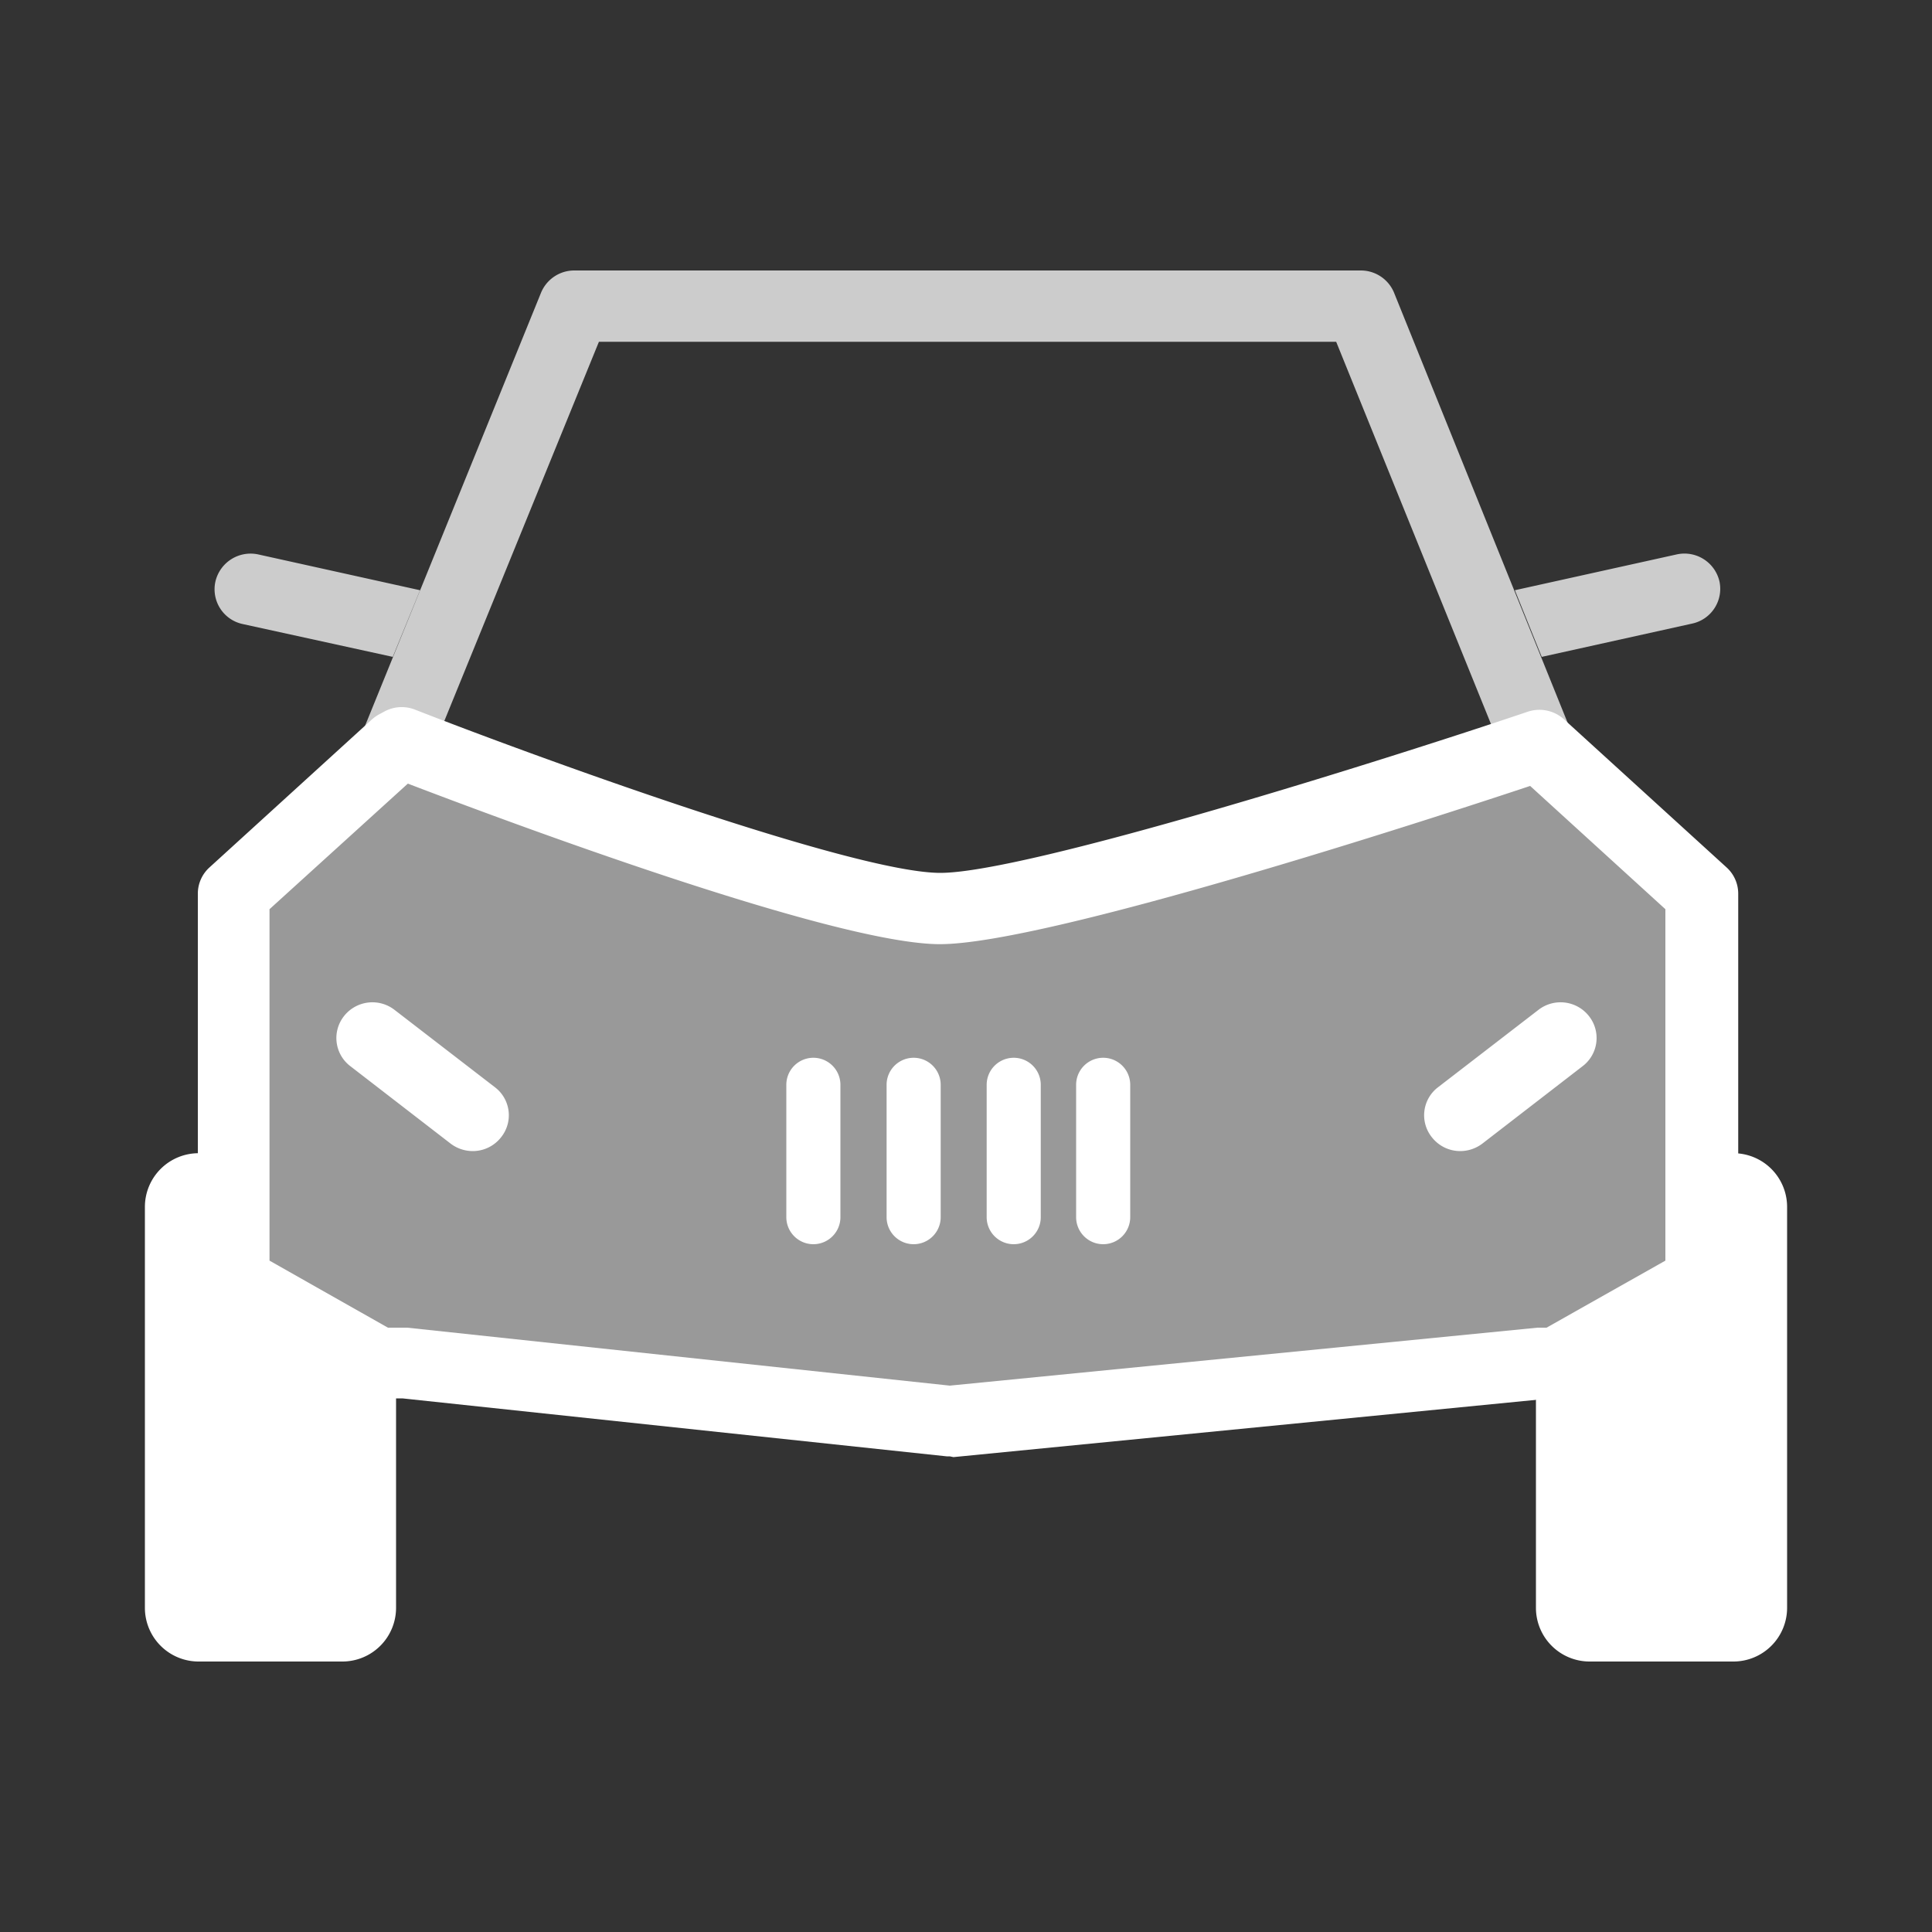
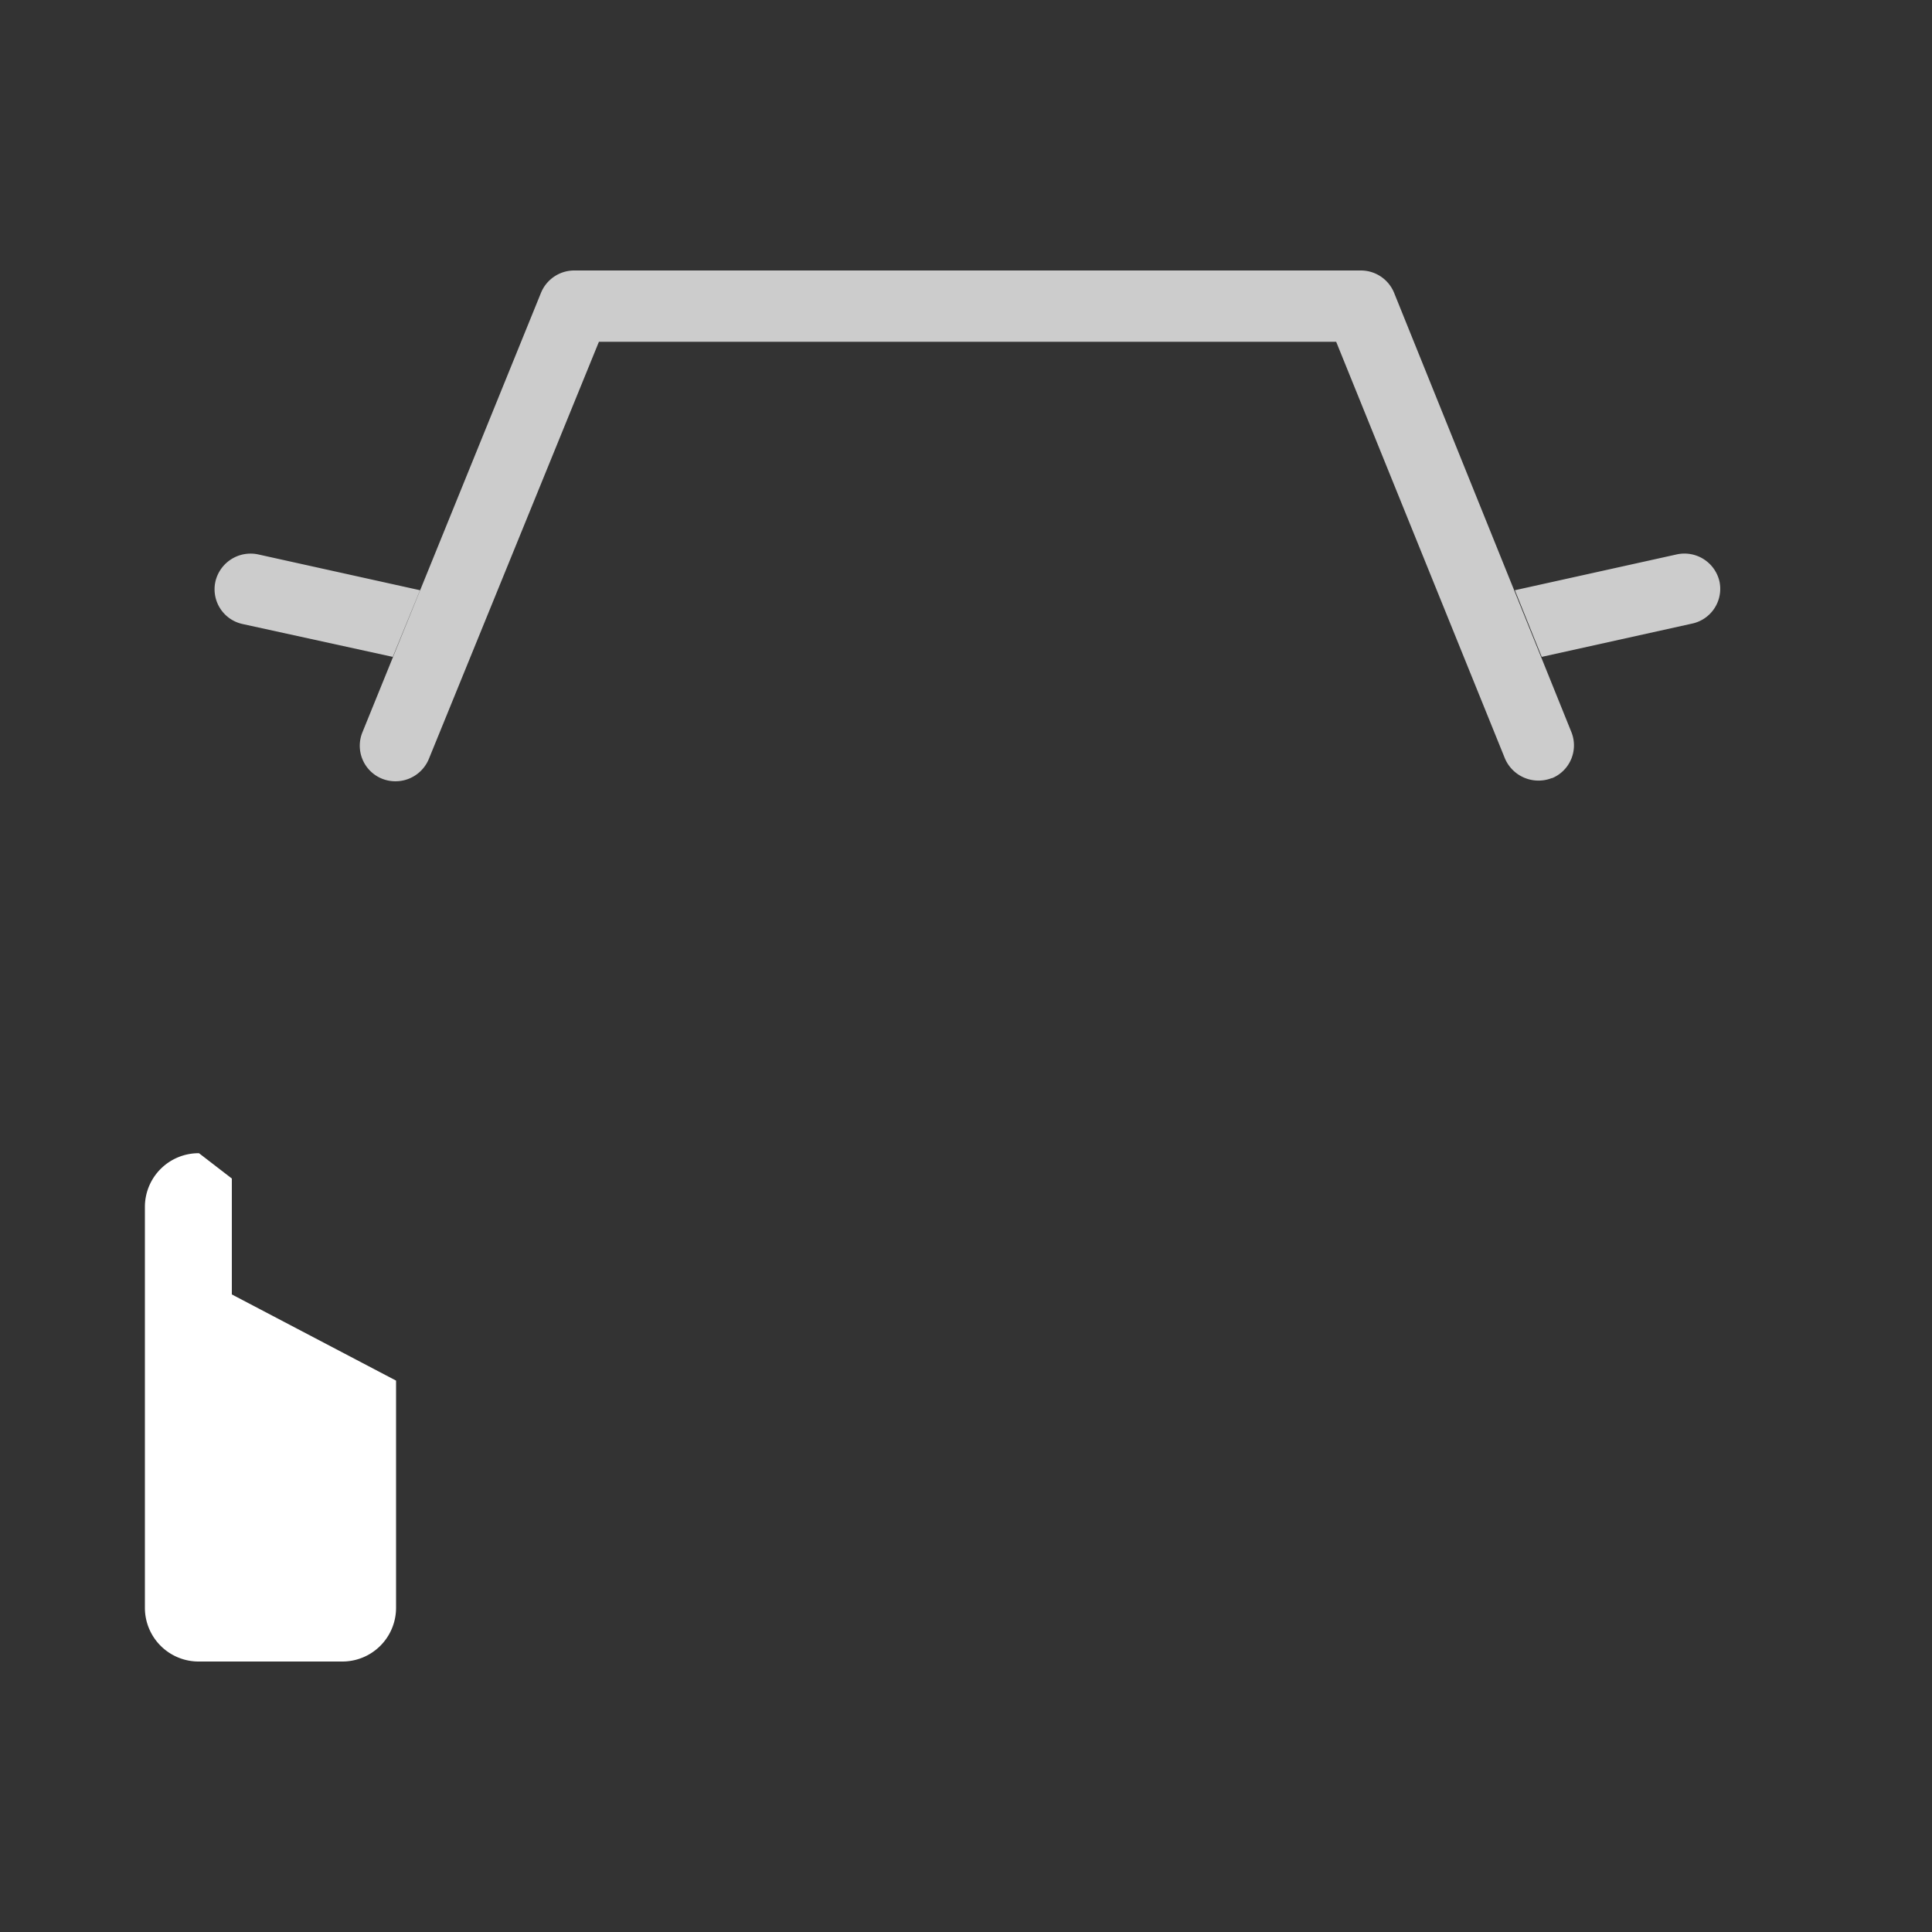
<svg xmlns="http://www.w3.org/2000/svg" viewBox="0 0 100 100">
  <rect x="0" y="0" width="100" height="100" fill="#333333" stroke="none" />
  <g id="Livello_39_copia_3" data-name="Livello 39 copia 3">
    <g>
      <g>
-         <polyline points="89.7 62.46 89.7 83.23 82.3 83.23" style="fill: #fff" />
-         <path d="M81,71l6-4,2-5,.7-2.31a2.78,2.78,0,0,1,2.8,2.77V83.23A2.78,2.78,0,0,1,89.7,86H82.3a2.78,2.78,0,0,1-2.8-2.77V72.46Z" style="fill: #fff" />
-       </g>
-       <polygon points="16.02 67.96 35.05 72.61 75.22 71.69 87.36 65.23 87.36 46.77 78.02 39.38 54.67 45.85 45.33 46.77 21.98 38.46 12.64 46.77 12.64 63.38 14.01 67.21 16.02 67.96" style="fill: #fff;opacity: 0.5" />
+         </g>
      <path d="M20.33,34,12.56,32.3a1.84,1.84,0,0,1-1.41-2.2,1.87,1.87,0,0,1,2.23-1.4l8.36,1.85Zm60,6.28a1.84,1.84,0,0,0,1-2.4L72.16,15.16A1.86,1.86,0,0,0,70.43,14H29.7A1.86,1.86,0,0,0,28,15.16L18.76,37.9a1.84,1.84,0,0,0,1,2.4,1.87,1.87,0,0,0,2.43-1L31,17.69H69.16L77.9,39.27a1.89,1.89,0,0,0,2.43,1ZM79.8,34l7.77-1.72A1.84,1.84,0,0,0,89,30.1a1.86,1.86,0,0,0-2.23-1.4l-8.36,1.85Z" style="fill: #fff;opacity: 0.75" />
-       <path d="M49.16,75.38H49l-28.17-3h-1.2a1.88,1.88,0,0,1-.93-.25l-7.52-4.24a1.86,1.86,0,0,1-.94-1.61V46.25a1.83,1.83,0,0,1,.6-1.35l8.43-7.68a2,2,0,0,1,.38-.26l.26-.14a1.88,1.88,0,0,1,1.57-.09c6,2.35,22.68,8.45,27.19,8.45s23.49-6,30.4-8.34a1.9,1.9,0,0,1,1.87.38l8.43,7.68a1.83,1.83,0,0,1,.6,1.35V66.32A1.86,1.86,0,0,1,89,67.93l-7.52,4.24a1.88,1.88,0,0,1-.93.25h-.68l-30.52,3ZM20.08,68.72h1l28.08,3,30.42-3h.47l6.15-3.47V47.06l-7-6.38c-5.26,1.75-25.06,8.19-30.55,8.19s-22.78-6.49-27.54-8.31l-7.16,6.5V65.25Z" style="fill: #fff" />
-       <path d="M24.47,59.58a1.9,1.9,0,0,1-1.15-.39l-5.18-4a1.83,1.83,0,0,1-.34-2.59,1.87,1.87,0,0,1,2.62-.33l5.19,4a1.82,1.82,0,0,1,.33,2.59A1.86,1.86,0,0,1,24.47,59.58Zm52.26-.39,5.18-4a1.83,1.83,0,0,0,.34-2.59,1.87,1.87,0,0,0-2.62-.33l-5.19,4a1.82,1.82,0,0,0-.33,2.59,1.86,1.86,0,0,0,1.47.72A1.9,1.9,0,0,0,76.73,59.19ZM48.69,63V56.15a1.4,1.4,0,0,0-2.8,0V63a1.4,1.4,0,0,0,2.8,0Zm5.18,0V56.15a1.4,1.4,0,0,0-2.8,0V63a1.4,1.4,0,0,0,2.8,0ZM43.5,63V56.15a1.4,1.4,0,0,0-2.8,0V63a1.4,1.4,0,0,0,2.8,0Zm15,0V56.15a1.4,1.4,0,0,0-2.8,0V63a1.4,1.4,0,0,0,2.8,0Z" style="fill: #fff" />
    </g>
-     <path d="M20.5,71.46V83.23A2.78,2.78,0,0,1,17.7,86H10.3a2.78,2.78,0,0,1-2.8-2.77V62.46a2.78,2.78,0,0,1,2.8-2.77L12,61v6l7,4Z" style="fill: #fff" />
+     <path d="M20.5,71.46V83.23A2.78,2.78,0,0,1,17.7,86H10.3a2.78,2.78,0,0,1-2.8-2.77V62.46a2.78,2.78,0,0,1,2.8-2.77L12,61v6Z" style="fill: #fff" />
  </g>
</svg>